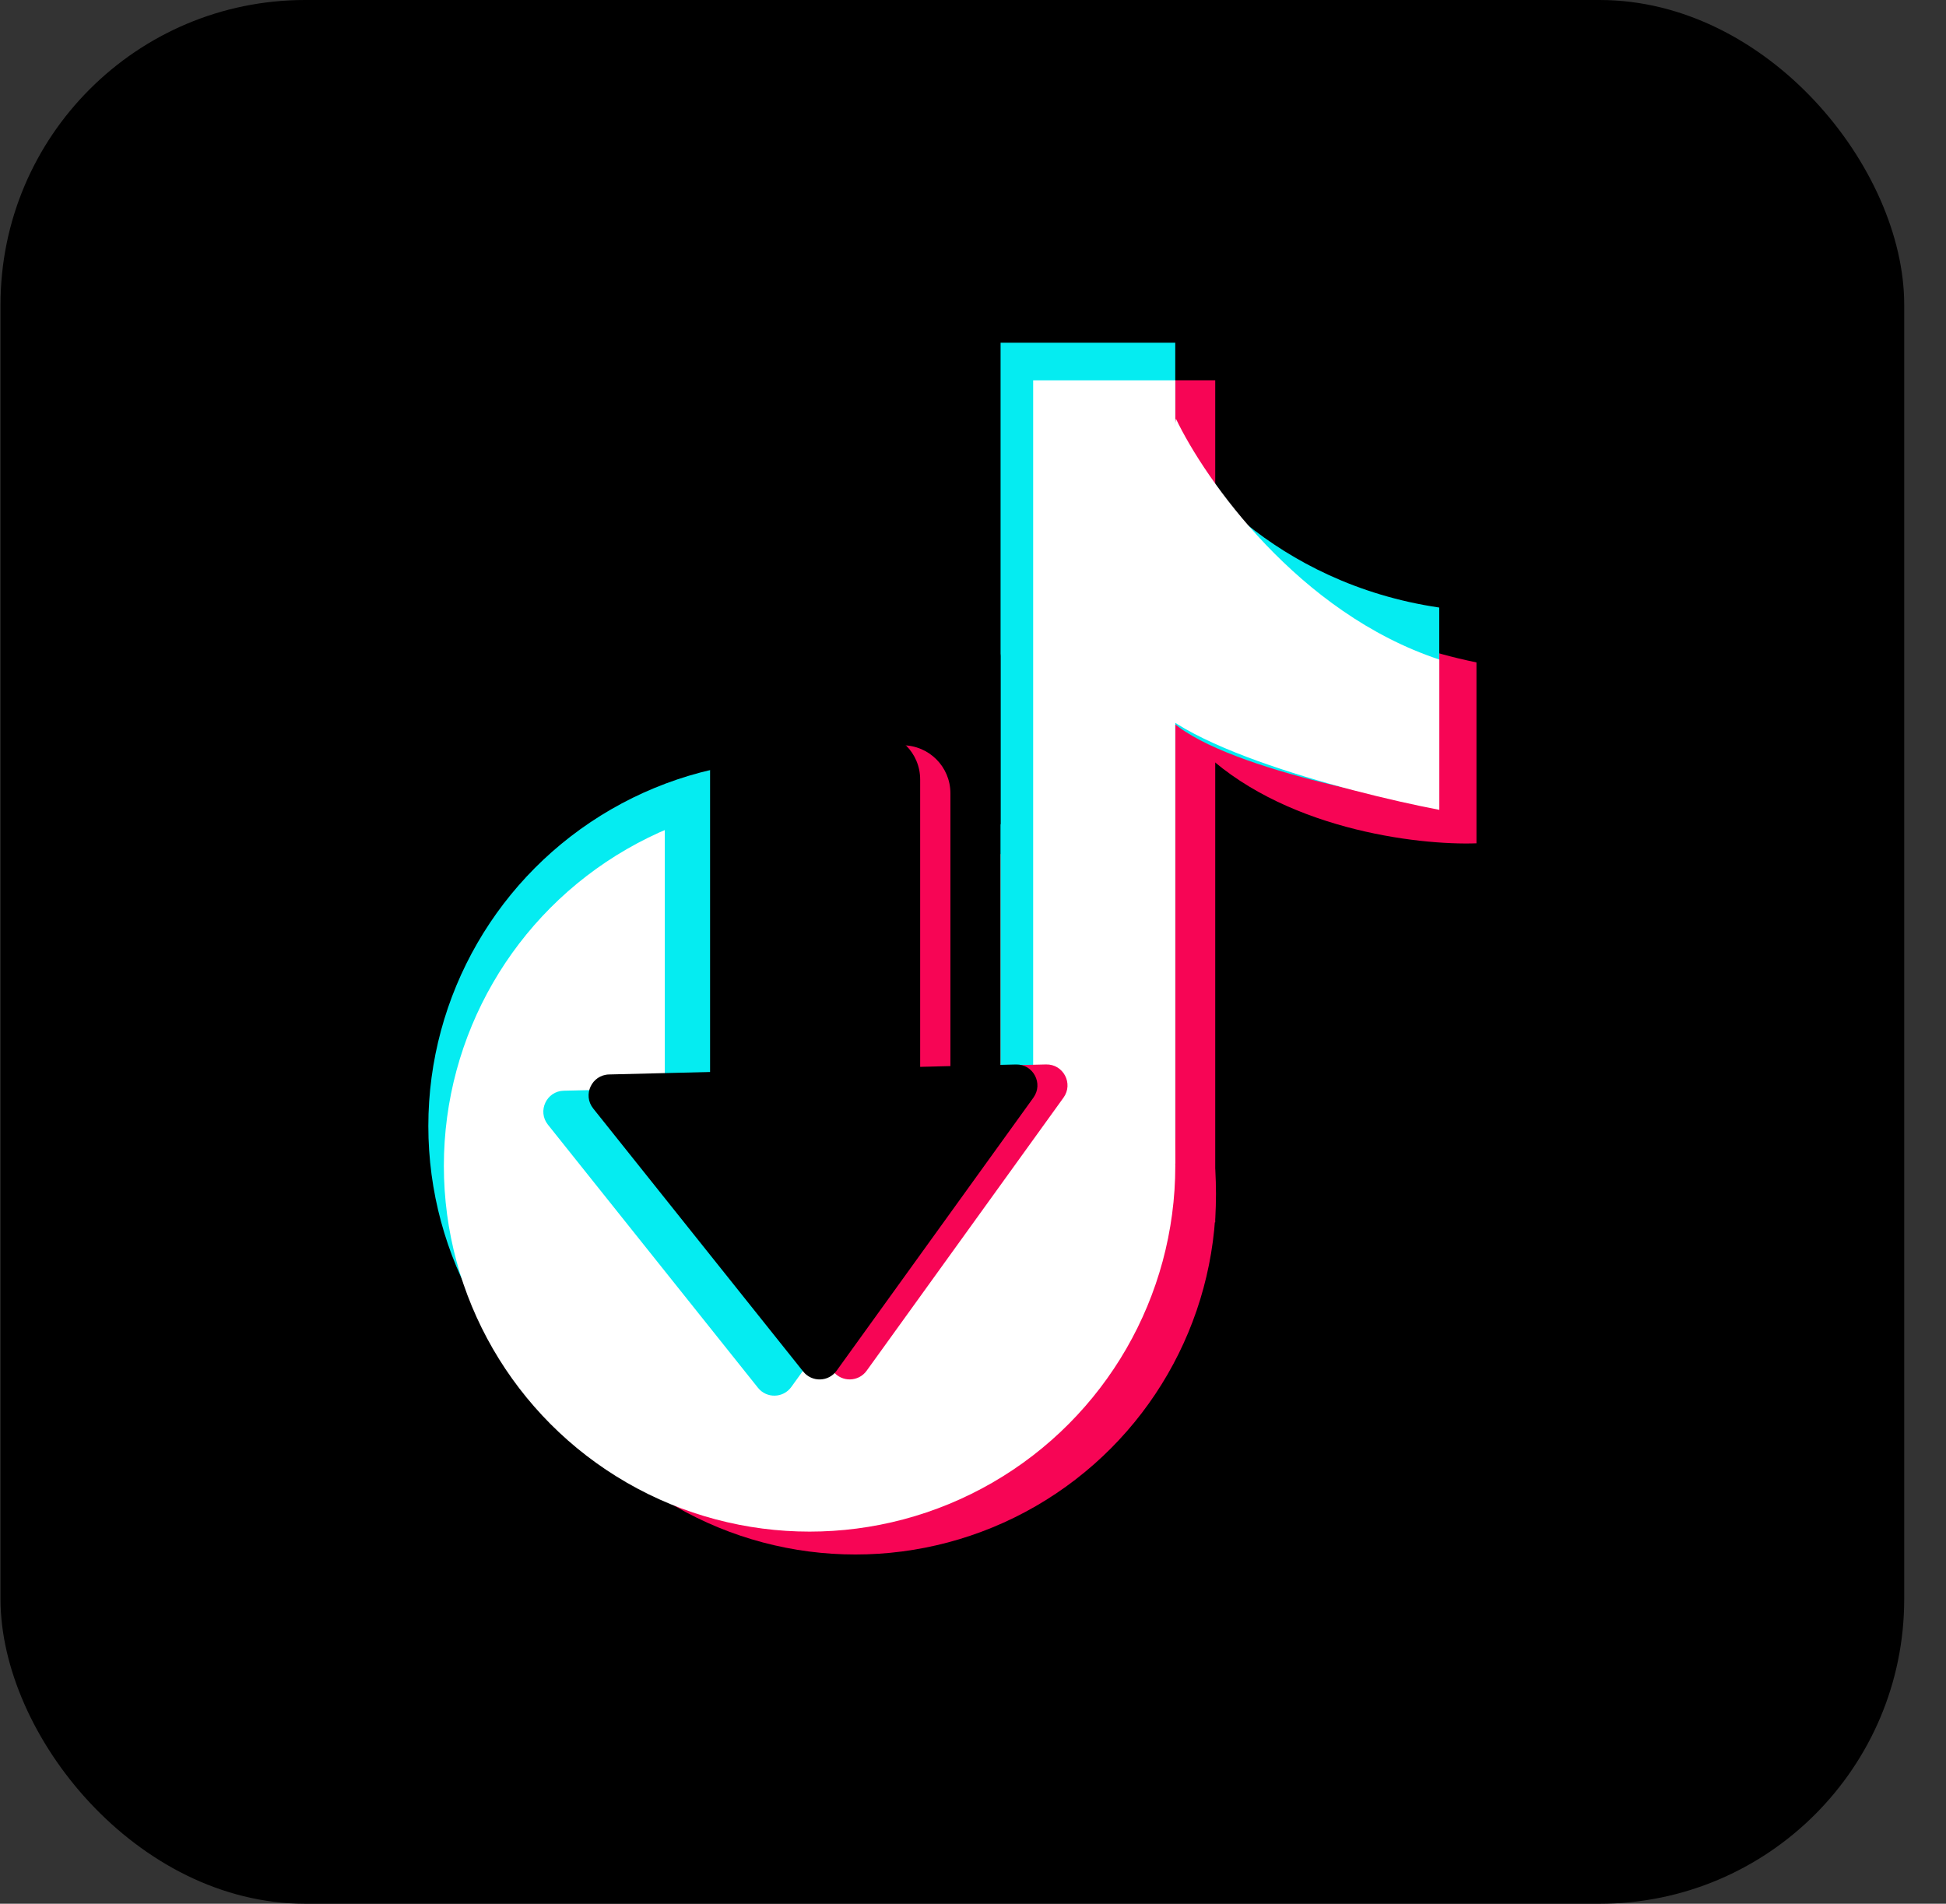
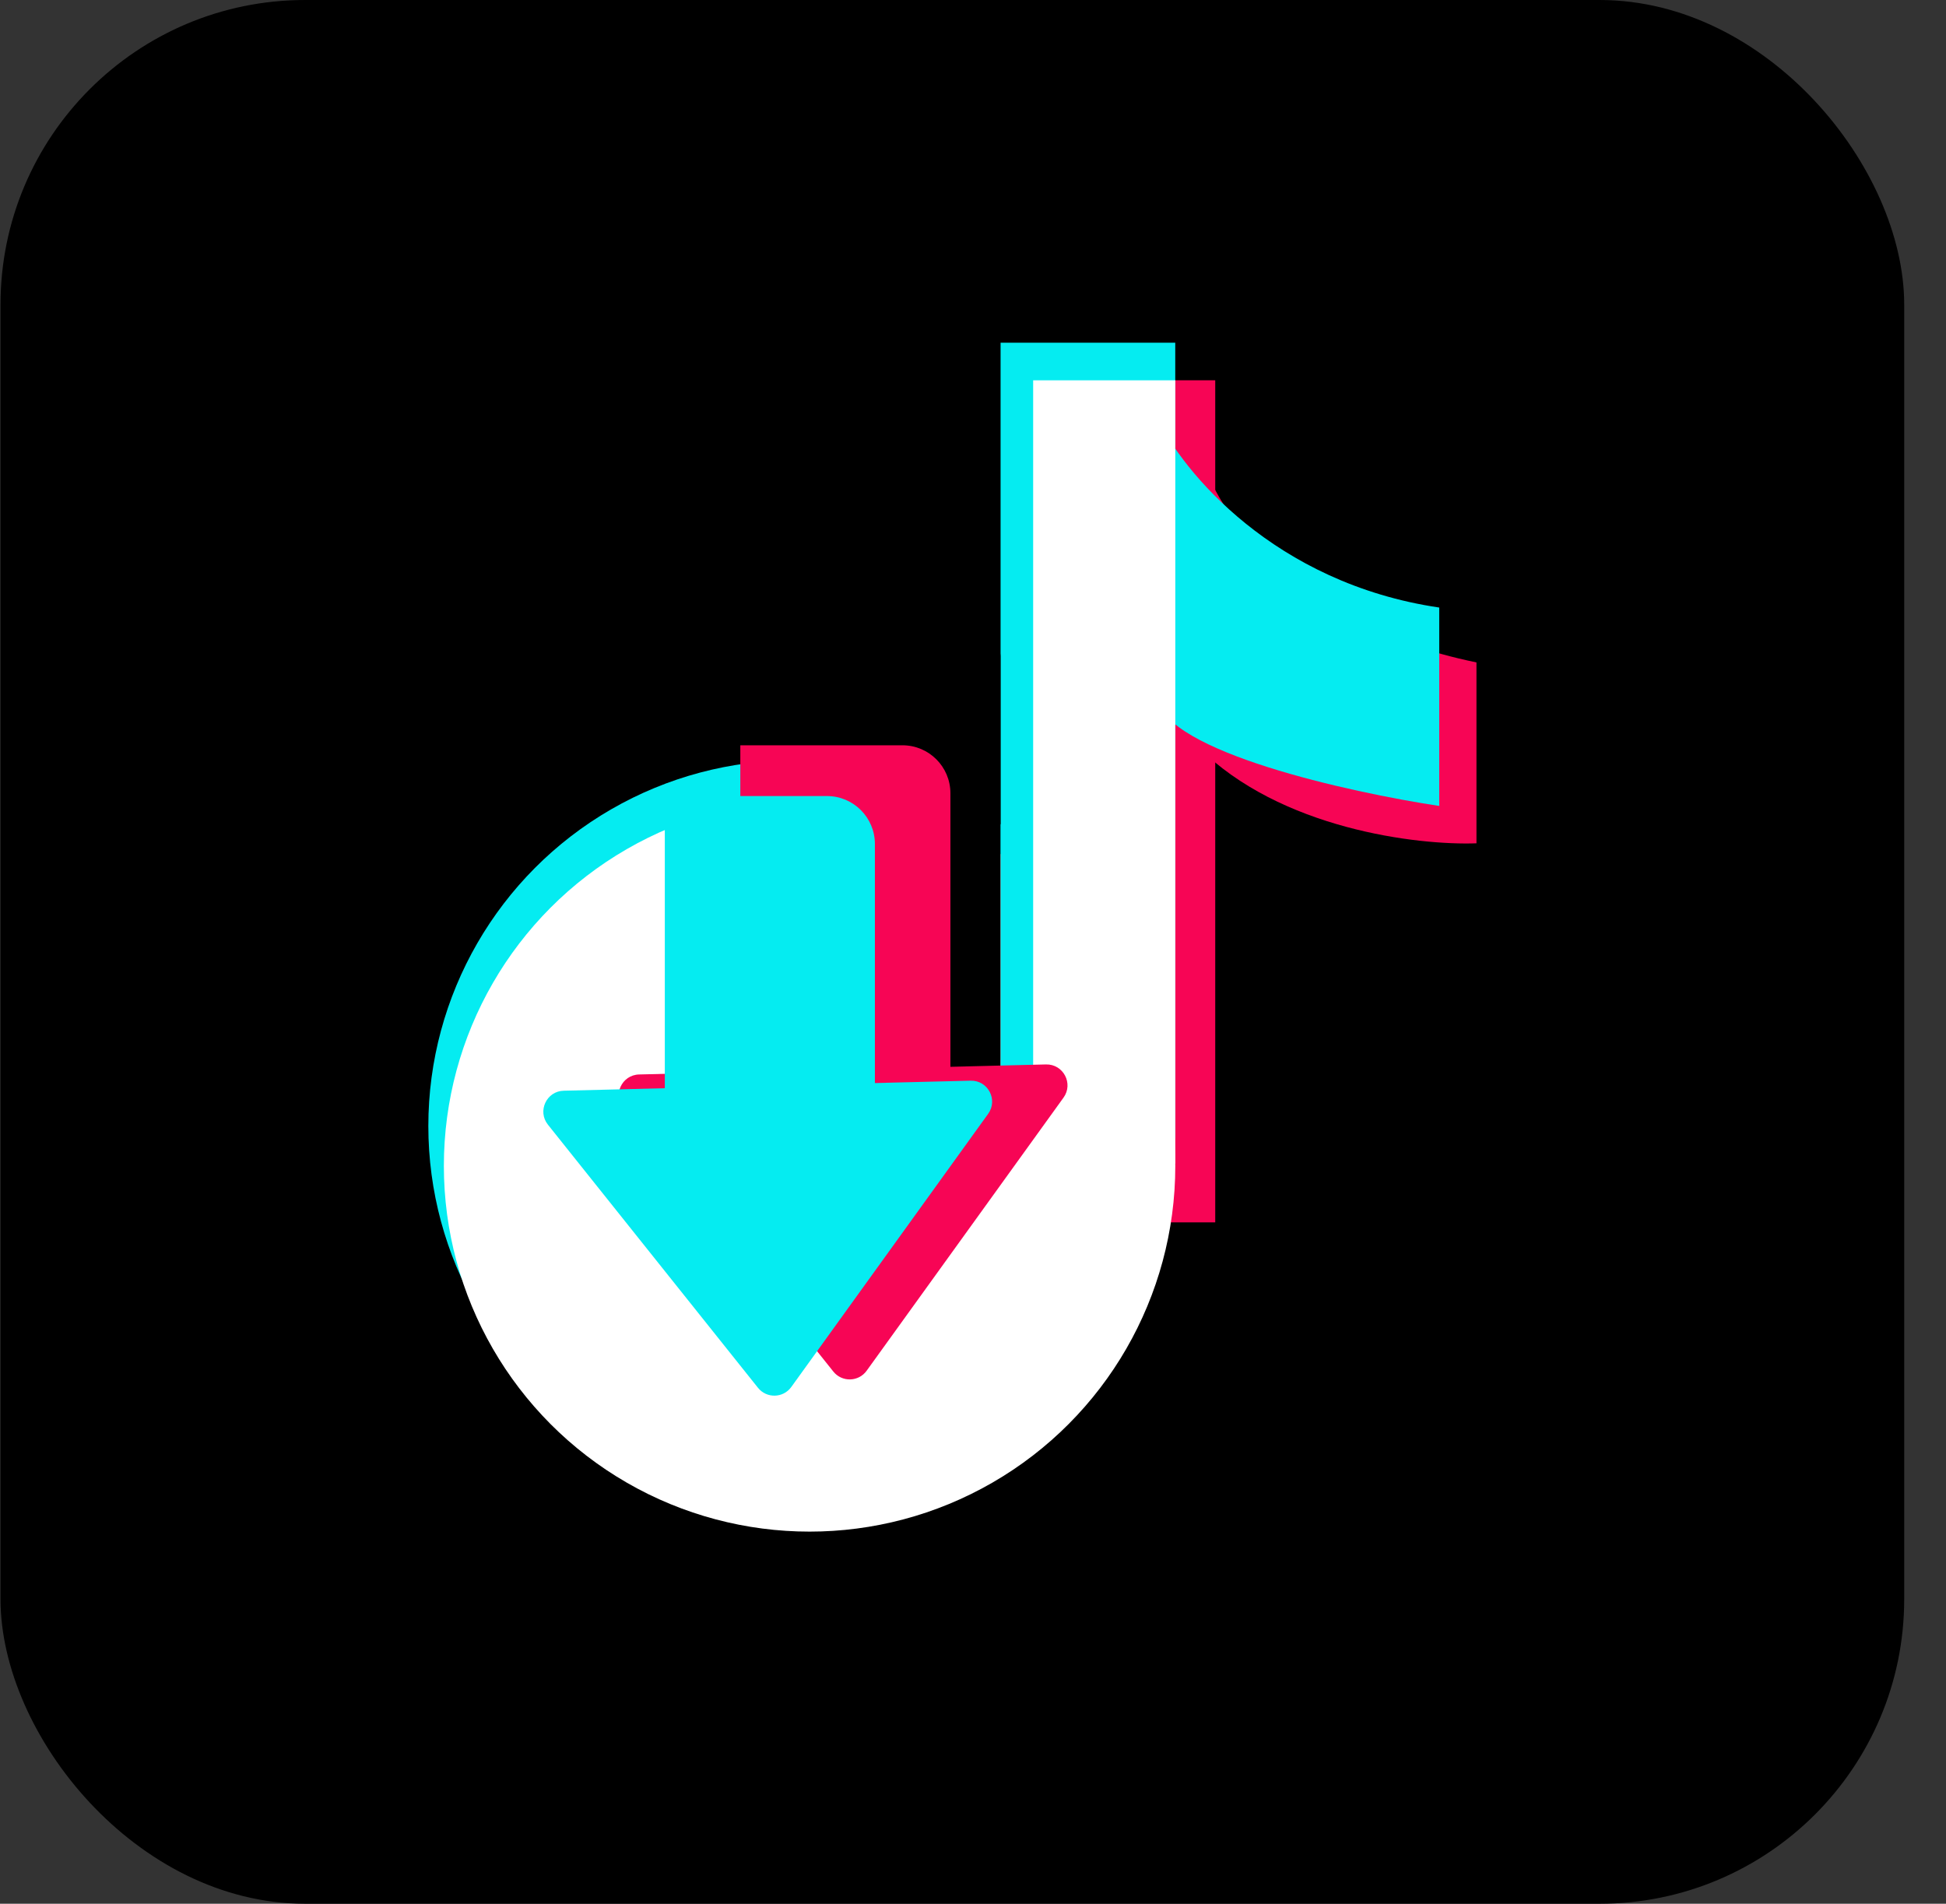
<svg xmlns="http://www.w3.org/2000/svg" width="46" height="45" viewBox="0 0 46 45" fill="none">
  <rect x="0" y="0" width="46" height="45" fill="#333333" stroke="none" />
  <g id="Frame 79645883">
    <g id="Group 1171275887">
      <rect id="Rectangle 346241323" x="0.012" width="45" height="45" rx="7.2" fill="black" />
      <g id="Group 530">
        <g id="Group 531">
          <g id="Group 532">
            <path id="Vector 11" d="M34.901 15.658C30.319 14.716 28.605 11.852 28.32 10.538V17.655C30.259 19.601 33.515 19.985 34.901 19.934V15.658Z" fill="#F70555" />
            <g id="Group 526">
-               <ellipse id="Ellipse 51" cx="20.22" cy="28.221" rx="8.524" ry="8.524" fill="#F70555" />
              <rect id="Rectangle 173" x="24.805" y="8.989" width="3.921" height="19.905" fill="#F70555" />
            </g>
          </g>
        </g>
        <ellipse id="Ellipse 49" cx="18.77" cy="26.617" rx="8.645" ry="8.645" fill="#05ECF1" />
        <circle id="Ellipse 50" cx="19.137" cy="27.559" r="8.645" fill="white" />
        <g id="Group 533">
          <path id="Vector 12" d="M34.021 14.361C30.119 13.786 27.954 11.14 27.359 9.89C27.274 11.578 27.155 15.268 27.359 16.518C27.563 17.769 31.885 18.728 34.021 19.051V14.361Z" fill="#05ECF1" />
          <path id="Rectangle 171" d="M23.652 8.101H27.781V26.907H24.594C24.074 26.907 23.652 26.486 23.652 25.966V8.101Z" fill="#05ECF1" />
        </g>
        <g id="Group 525">
-           <path id="Vector 10" d="M34.023 15.59C30.692 14.49 28.484 11.337 27.797 9.898L26.918 16.125C27.193 17.5 31.769 18.71 34.023 19.143V15.59Z" fill="white" />
          <rect id="Rectangle 170" x="24.422" y="8.99" width="3.36" height="18.514" fill="white" />
        </g>
        <rect id="Rectangle 172" x="19.707" y="15.081" width="3.943" height="13.043" rx="0.431" fill="black" />
        <g id="Group 529">
          <path id="Polygon 14" d="M20.486 32.401C20.295 32.667 19.902 32.676 19.698 32.42L14.733 26.201C14.478 25.881 14.699 25.408 15.108 25.398L24.726 25.161C25.135 25.151 25.379 25.613 25.14 25.945L20.486 32.401Z" fill="#F70555" />
          <path id="Rectangle 169" d="M17.5 17.617H21.333C21.959 17.617 22.466 18.125 22.466 18.75V28.422H17.5V17.617Z" fill="#F70555" />
        </g>
        <g id="Group 528">
          <path id="Polygon 15" d="M18.705 32.785C18.514 33.051 18.121 33.06 17.917 32.804L12.952 26.585C12.697 26.265 12.918 25.792 13.326 25.782L22.945 25.545C23.354 25.535 23.597 25.997 23.358 26.329L18.705 32.785Z" fill="#05ECF1" />
          <path id="Rectangle 173_2" d="M15.715 18.817H19.548C20.174 18.817 20.681 19.325 20.681 19.95V28.097H15.715V18.817Z" fill="#05ECF1" />
        </g>
        <g id="Group 527">
-           <path id="Polygon 16" d="M19.775 32.402C19.584 32.667 19.192 32.677 18.987 32.421L14.022 26.202C13.767 25.882 13.988 25.408 14.397 25.398L24.015 25.162C24.424 25.152 24.668 25.614 24.428 25.946L19.775 32.402Z" fill="black" />
-           <path id="Rectangle 174" d="M16.785 17.292H20.618C21.244 17.292 21.751 17.799 21.751 18.425V28.097H16.785V17.292Z" fill="black" />
-         </g>
+           </g>
      </g>
    </g>
  </g>
</svg>